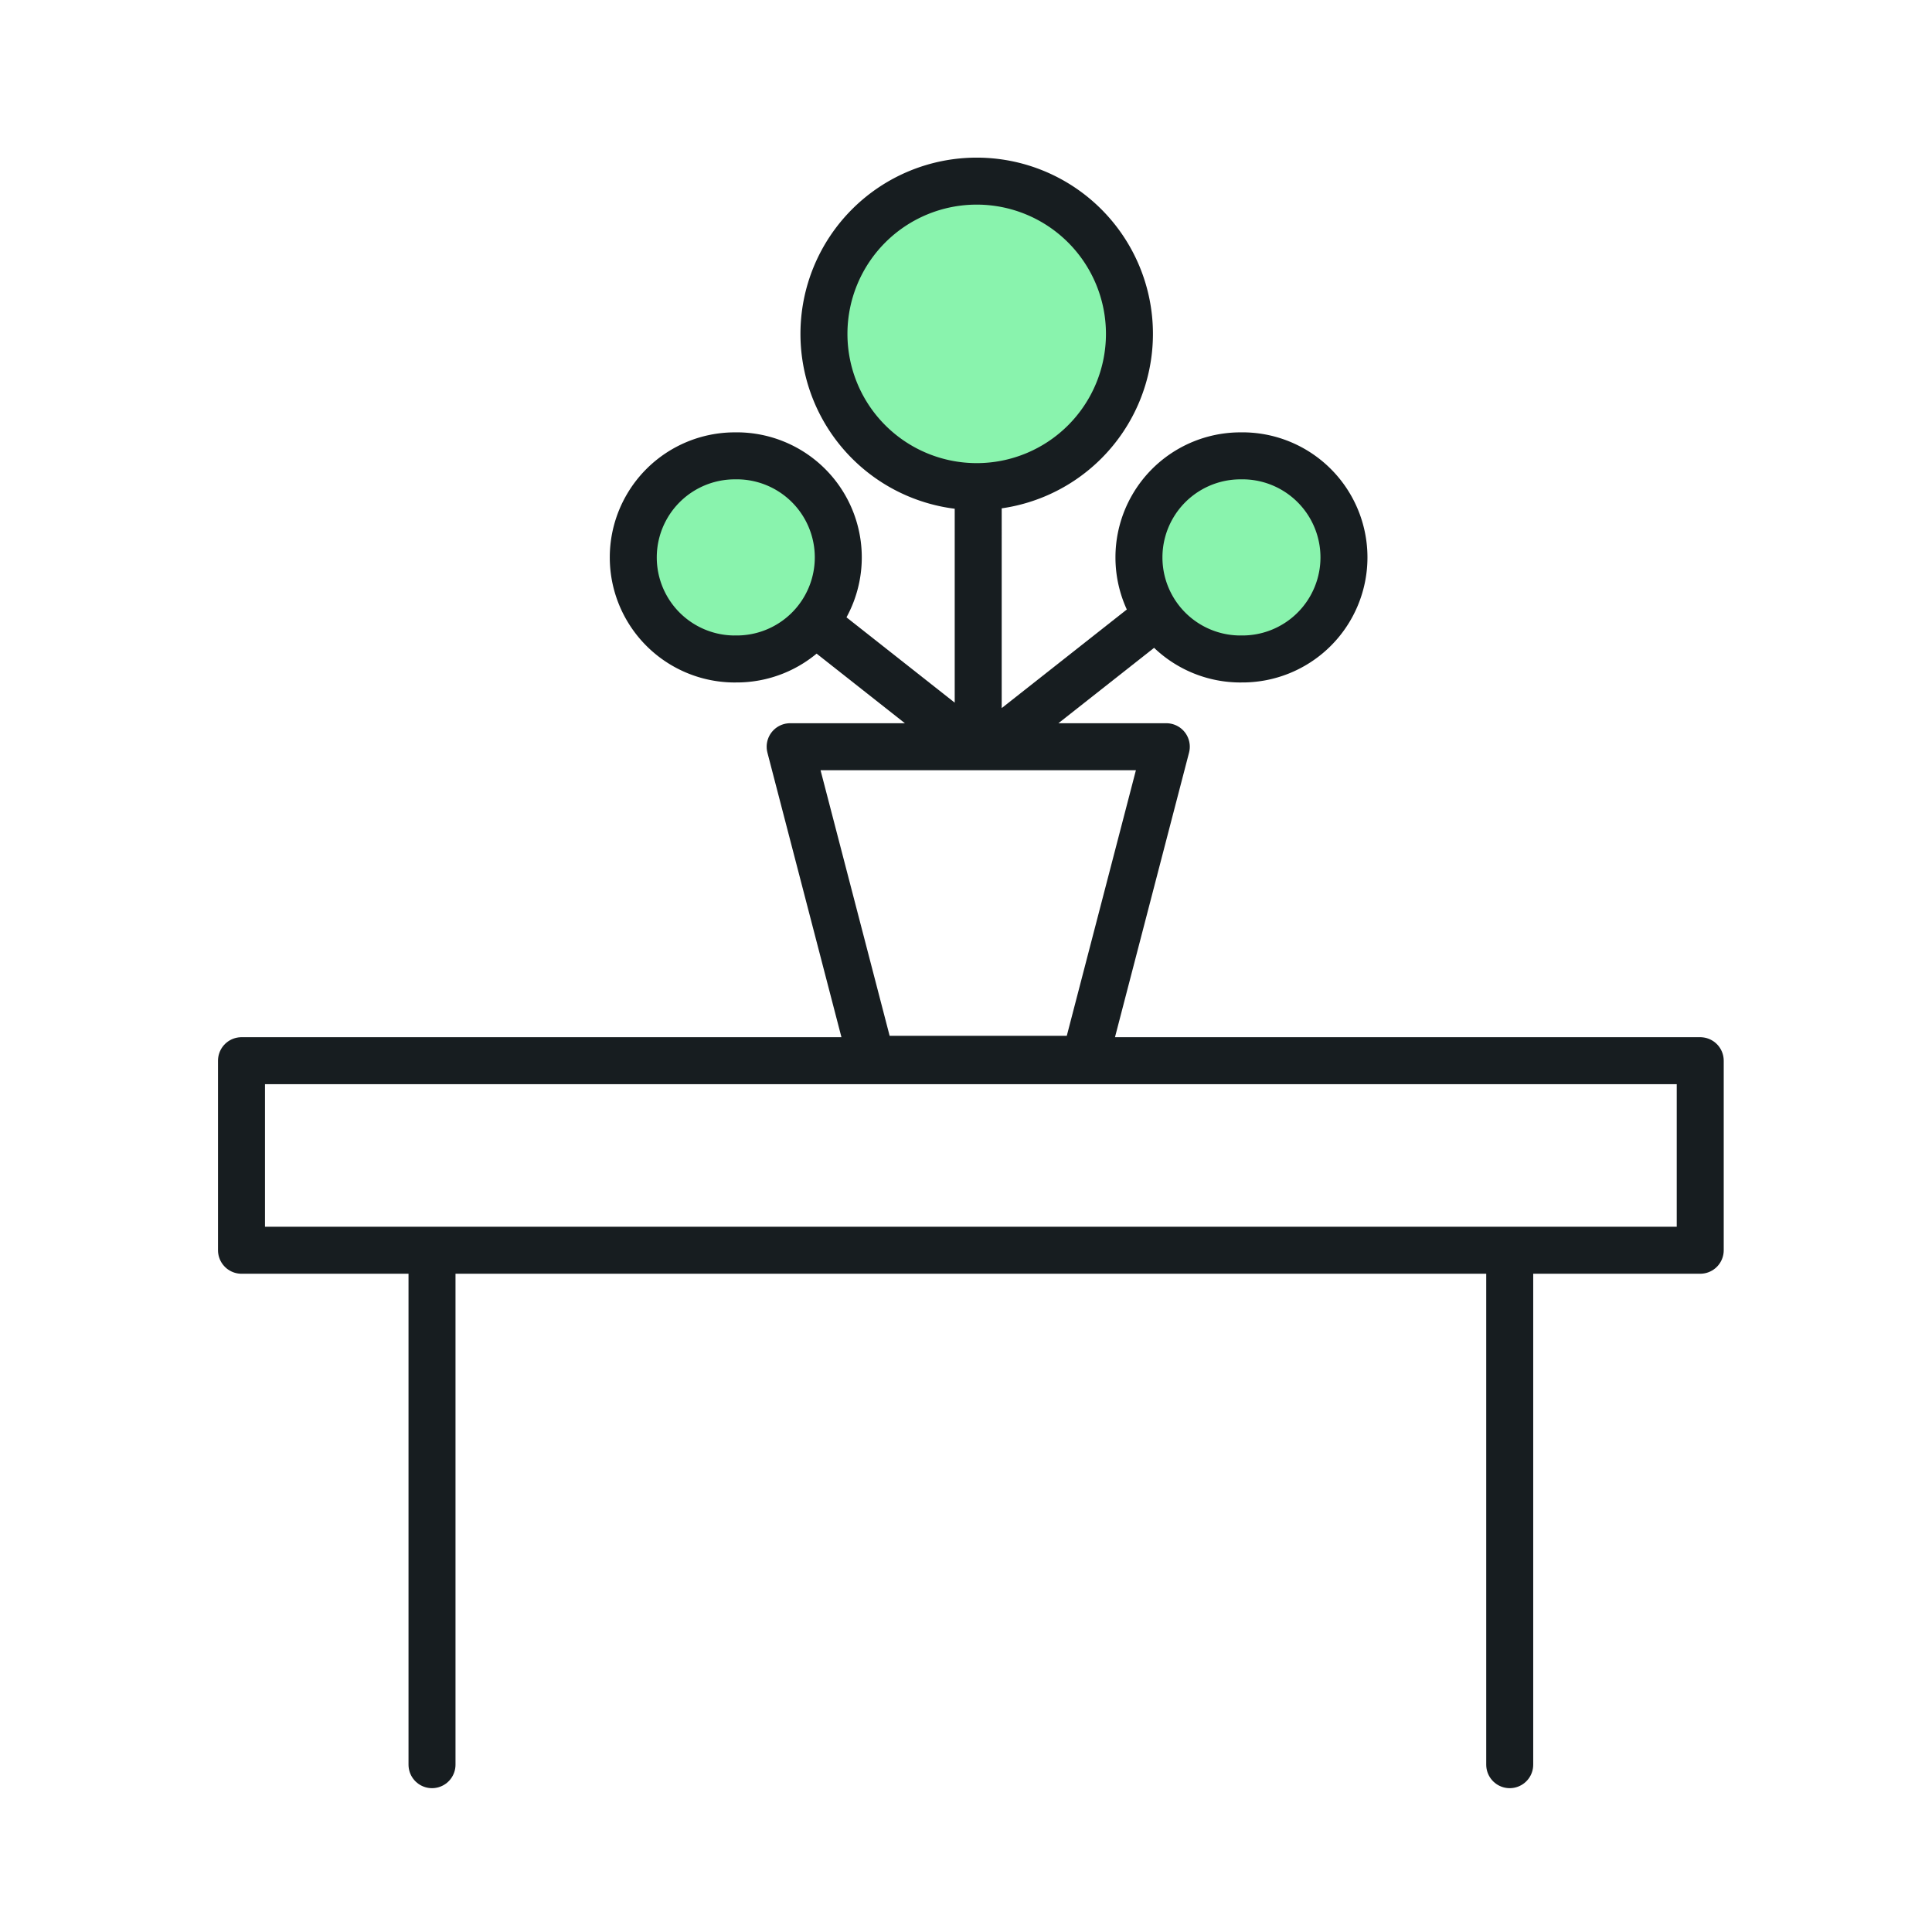
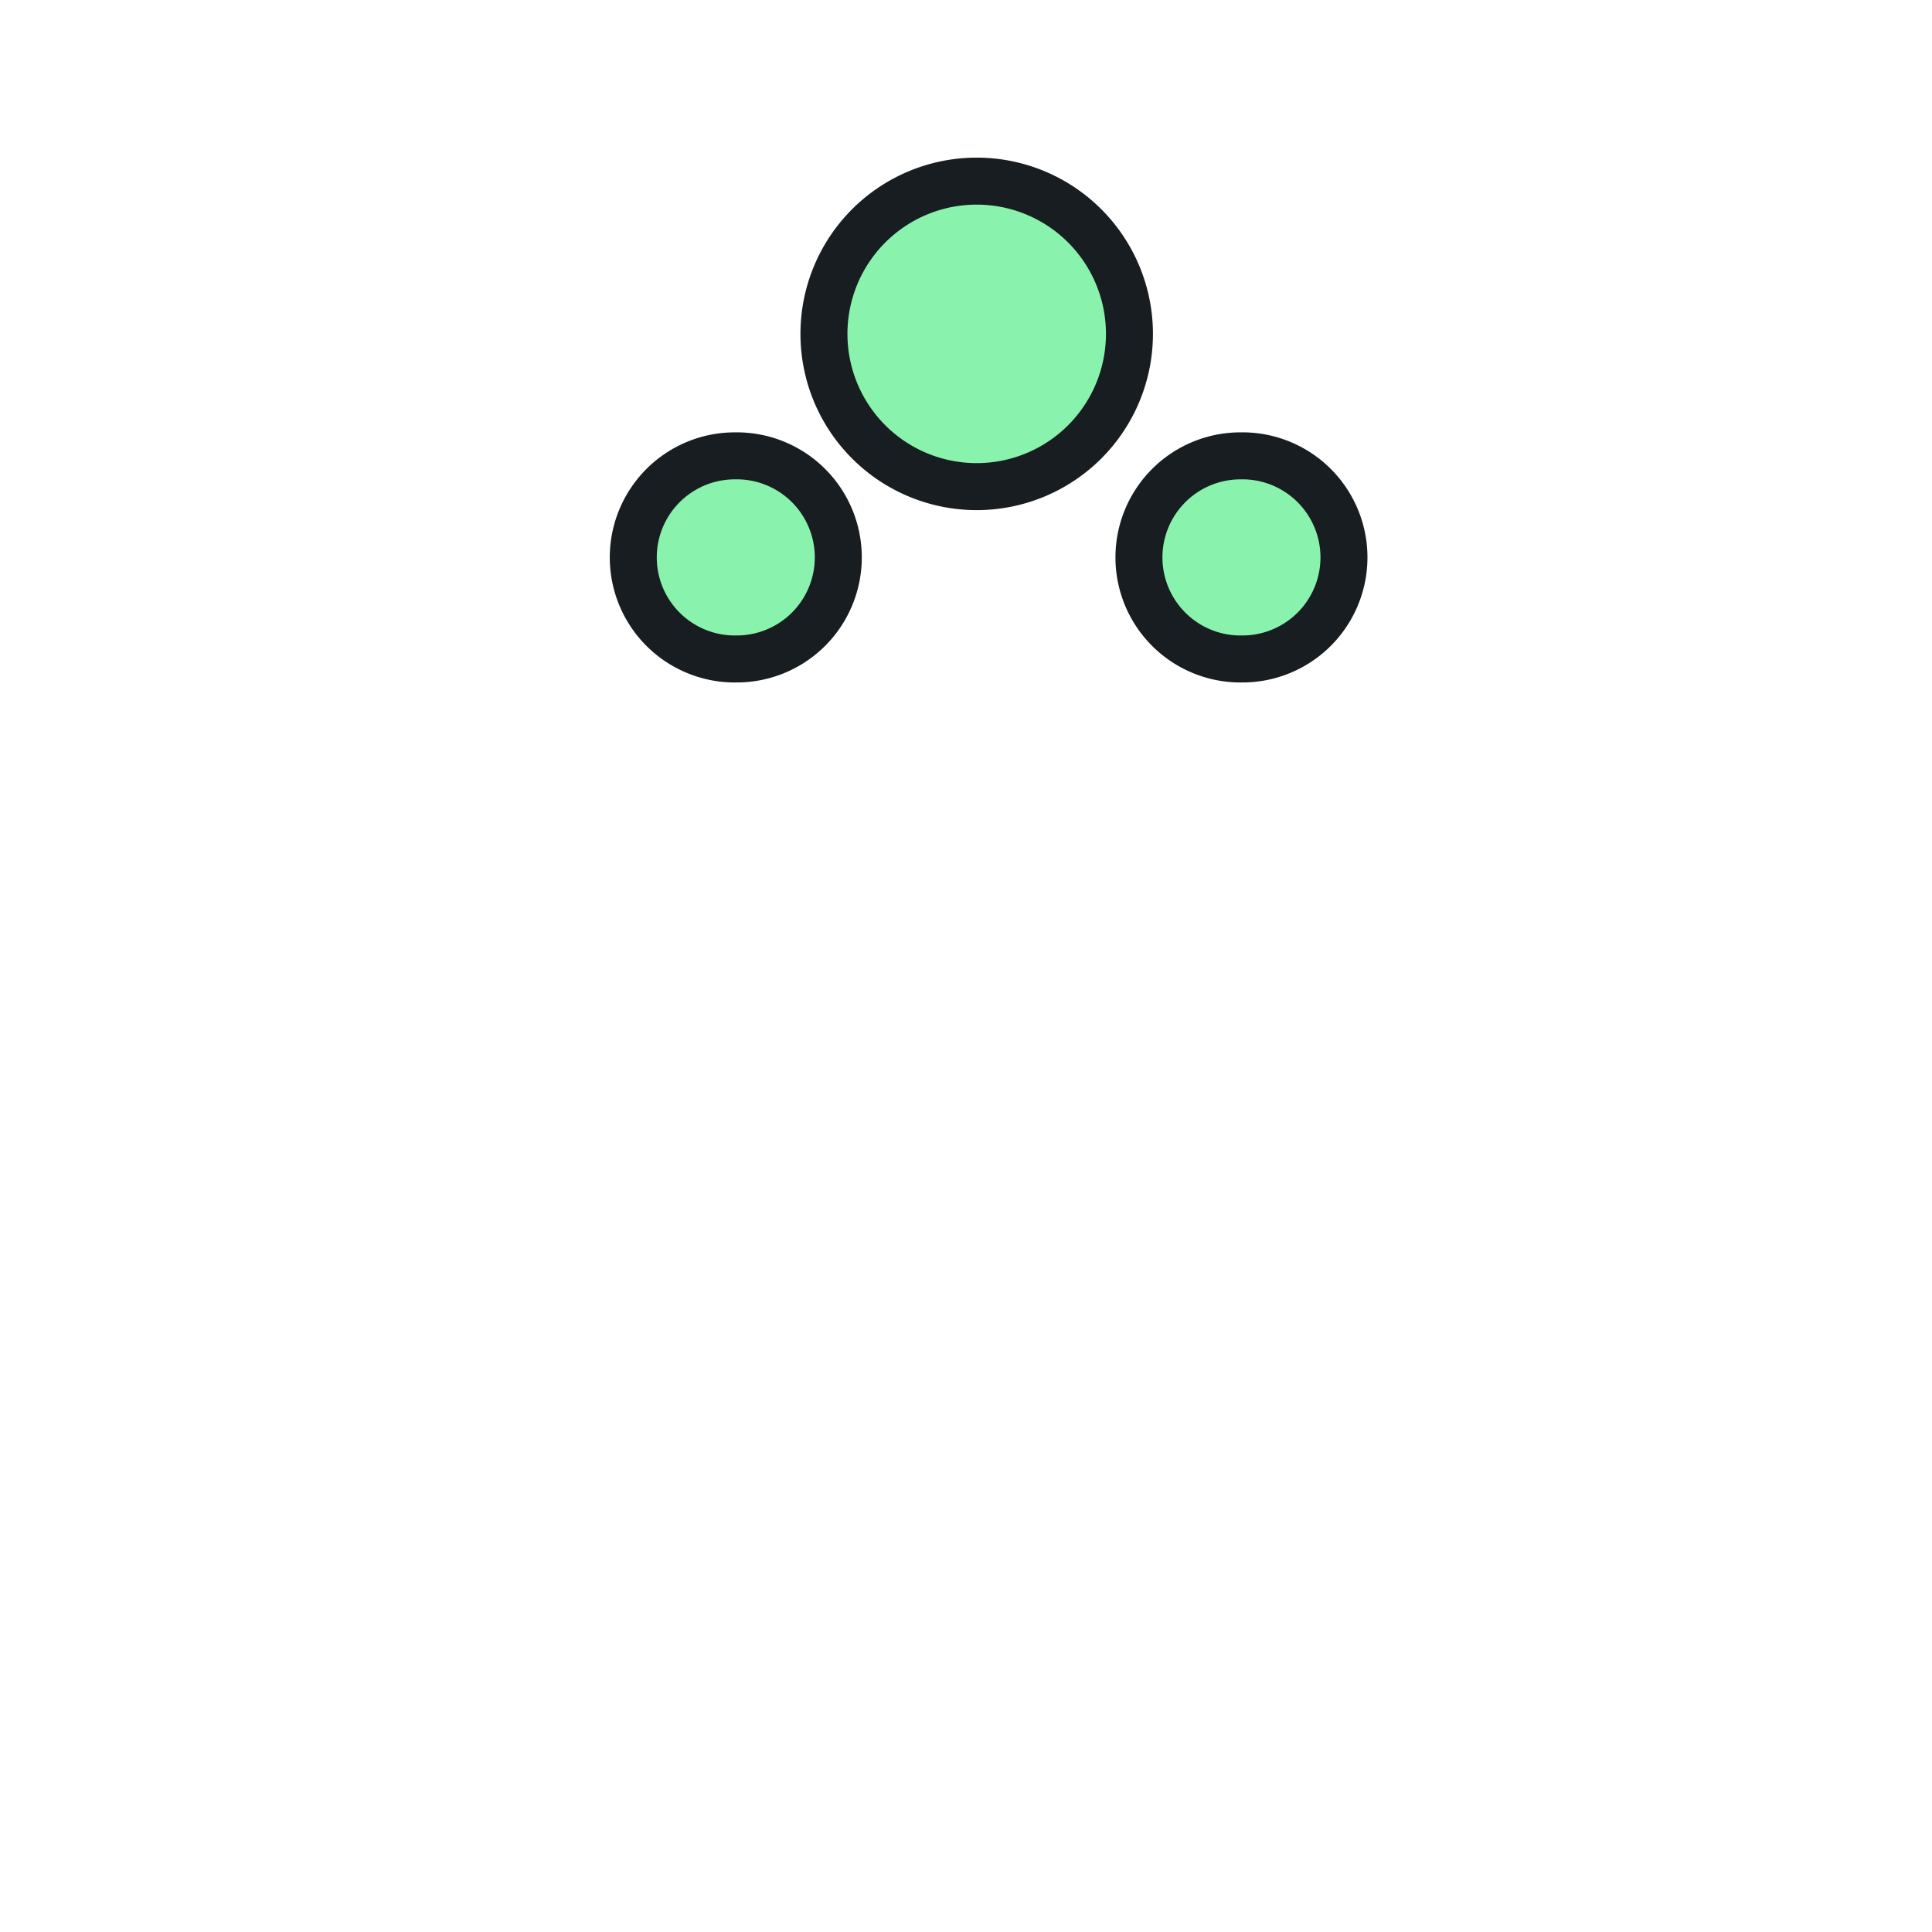
<svg xmlns="http://www.w3.org/2000/svg" fill="none" viewBox="0 0 56 56">
-   <path stroke="#171D20" stroke-linecap="round" stroke-linejoin="round" stroke-width="1.362" d="M49.282 30.745H7v5.494h42.282v-5.494Zm-36.76 5.73V51.15M43.76 36.475V51.15m-18.5-20.446-2.357-9.06h10.903l-2.358 9.06H25.26Zm3.094-9.248V9.747m.626 11.688 6.863-5.409m-7.915 5.409-6.863-5.409" />
  <path fill="#89F3AD" stroke="#171D20" stroke-linecap="round" stroke-linejoin="round" stroke-width="1.362" d="M28.31 14.105a4.427 4.427 0 1 0 0-8.855 4.427 4.427 0 0 0 0 8.855Zm7.647 4.995a2.944 2.944 0 1 0 0-5.887 2.944 2.944 0 0 0 0 5.888Zm-14.657 0a2.944 2.944 0 1 0 0-5.887 2.944 2.944 0 0 0 0 5.888Z" />
</svg>